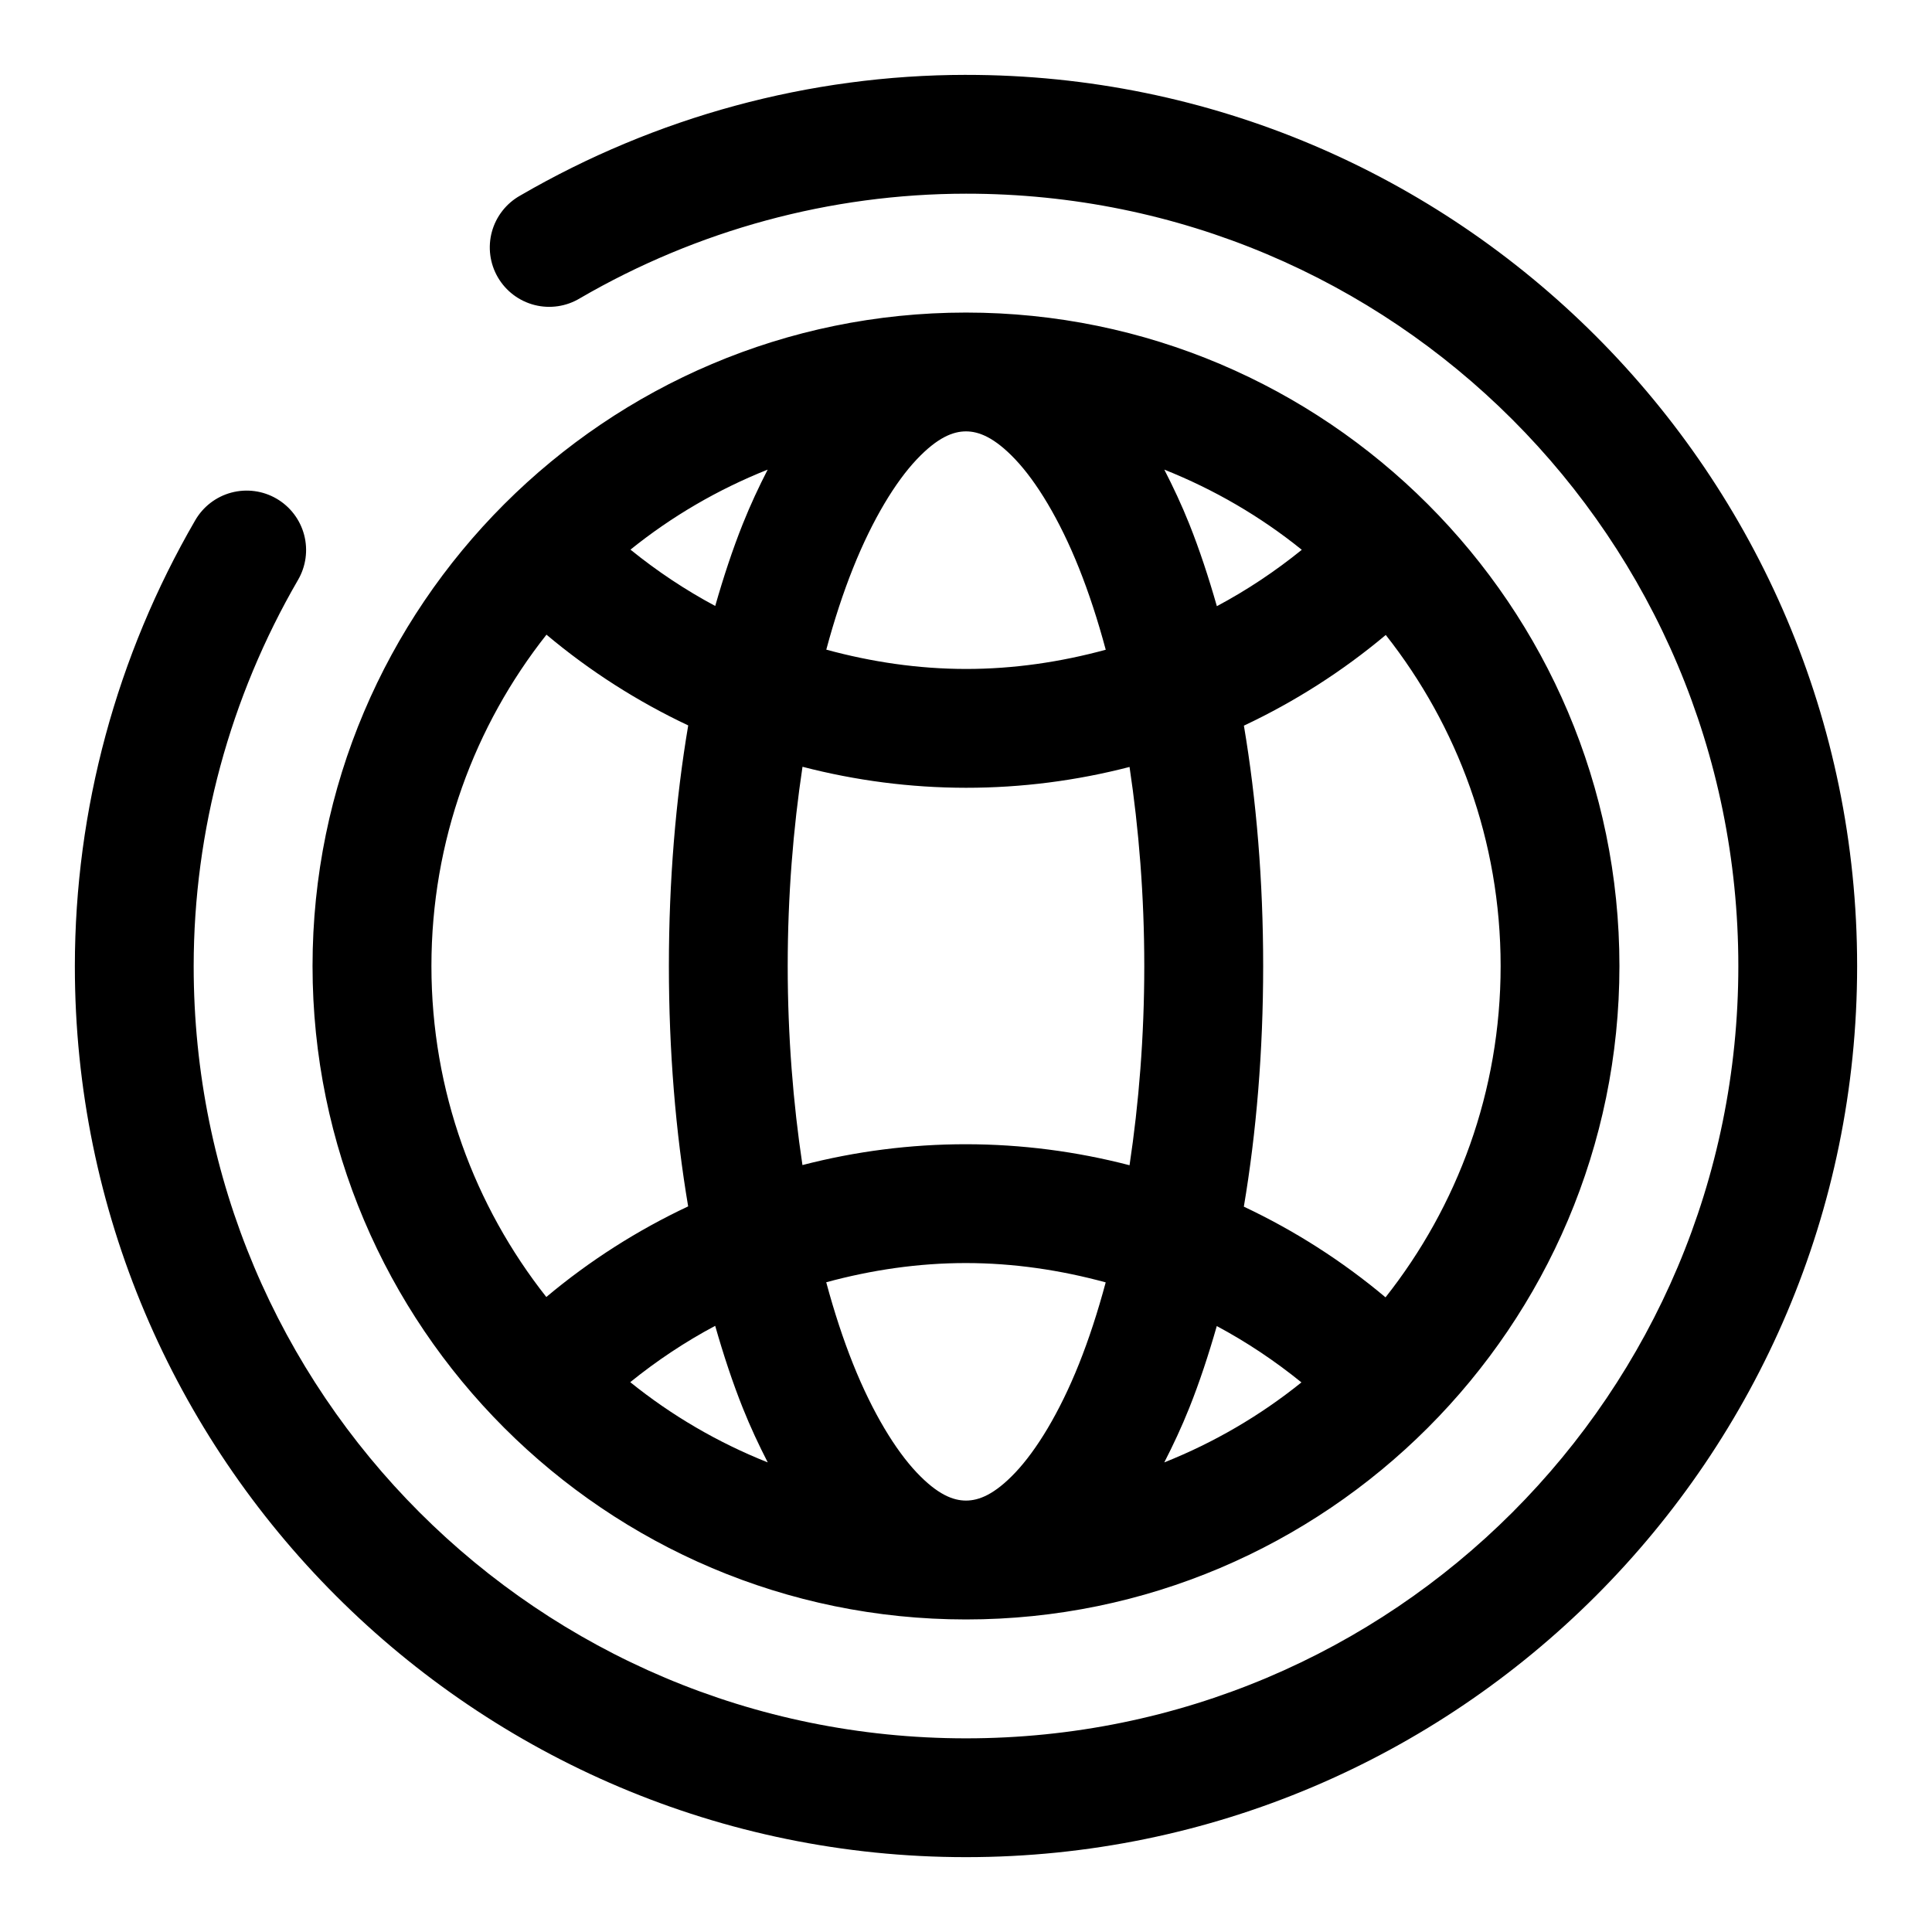
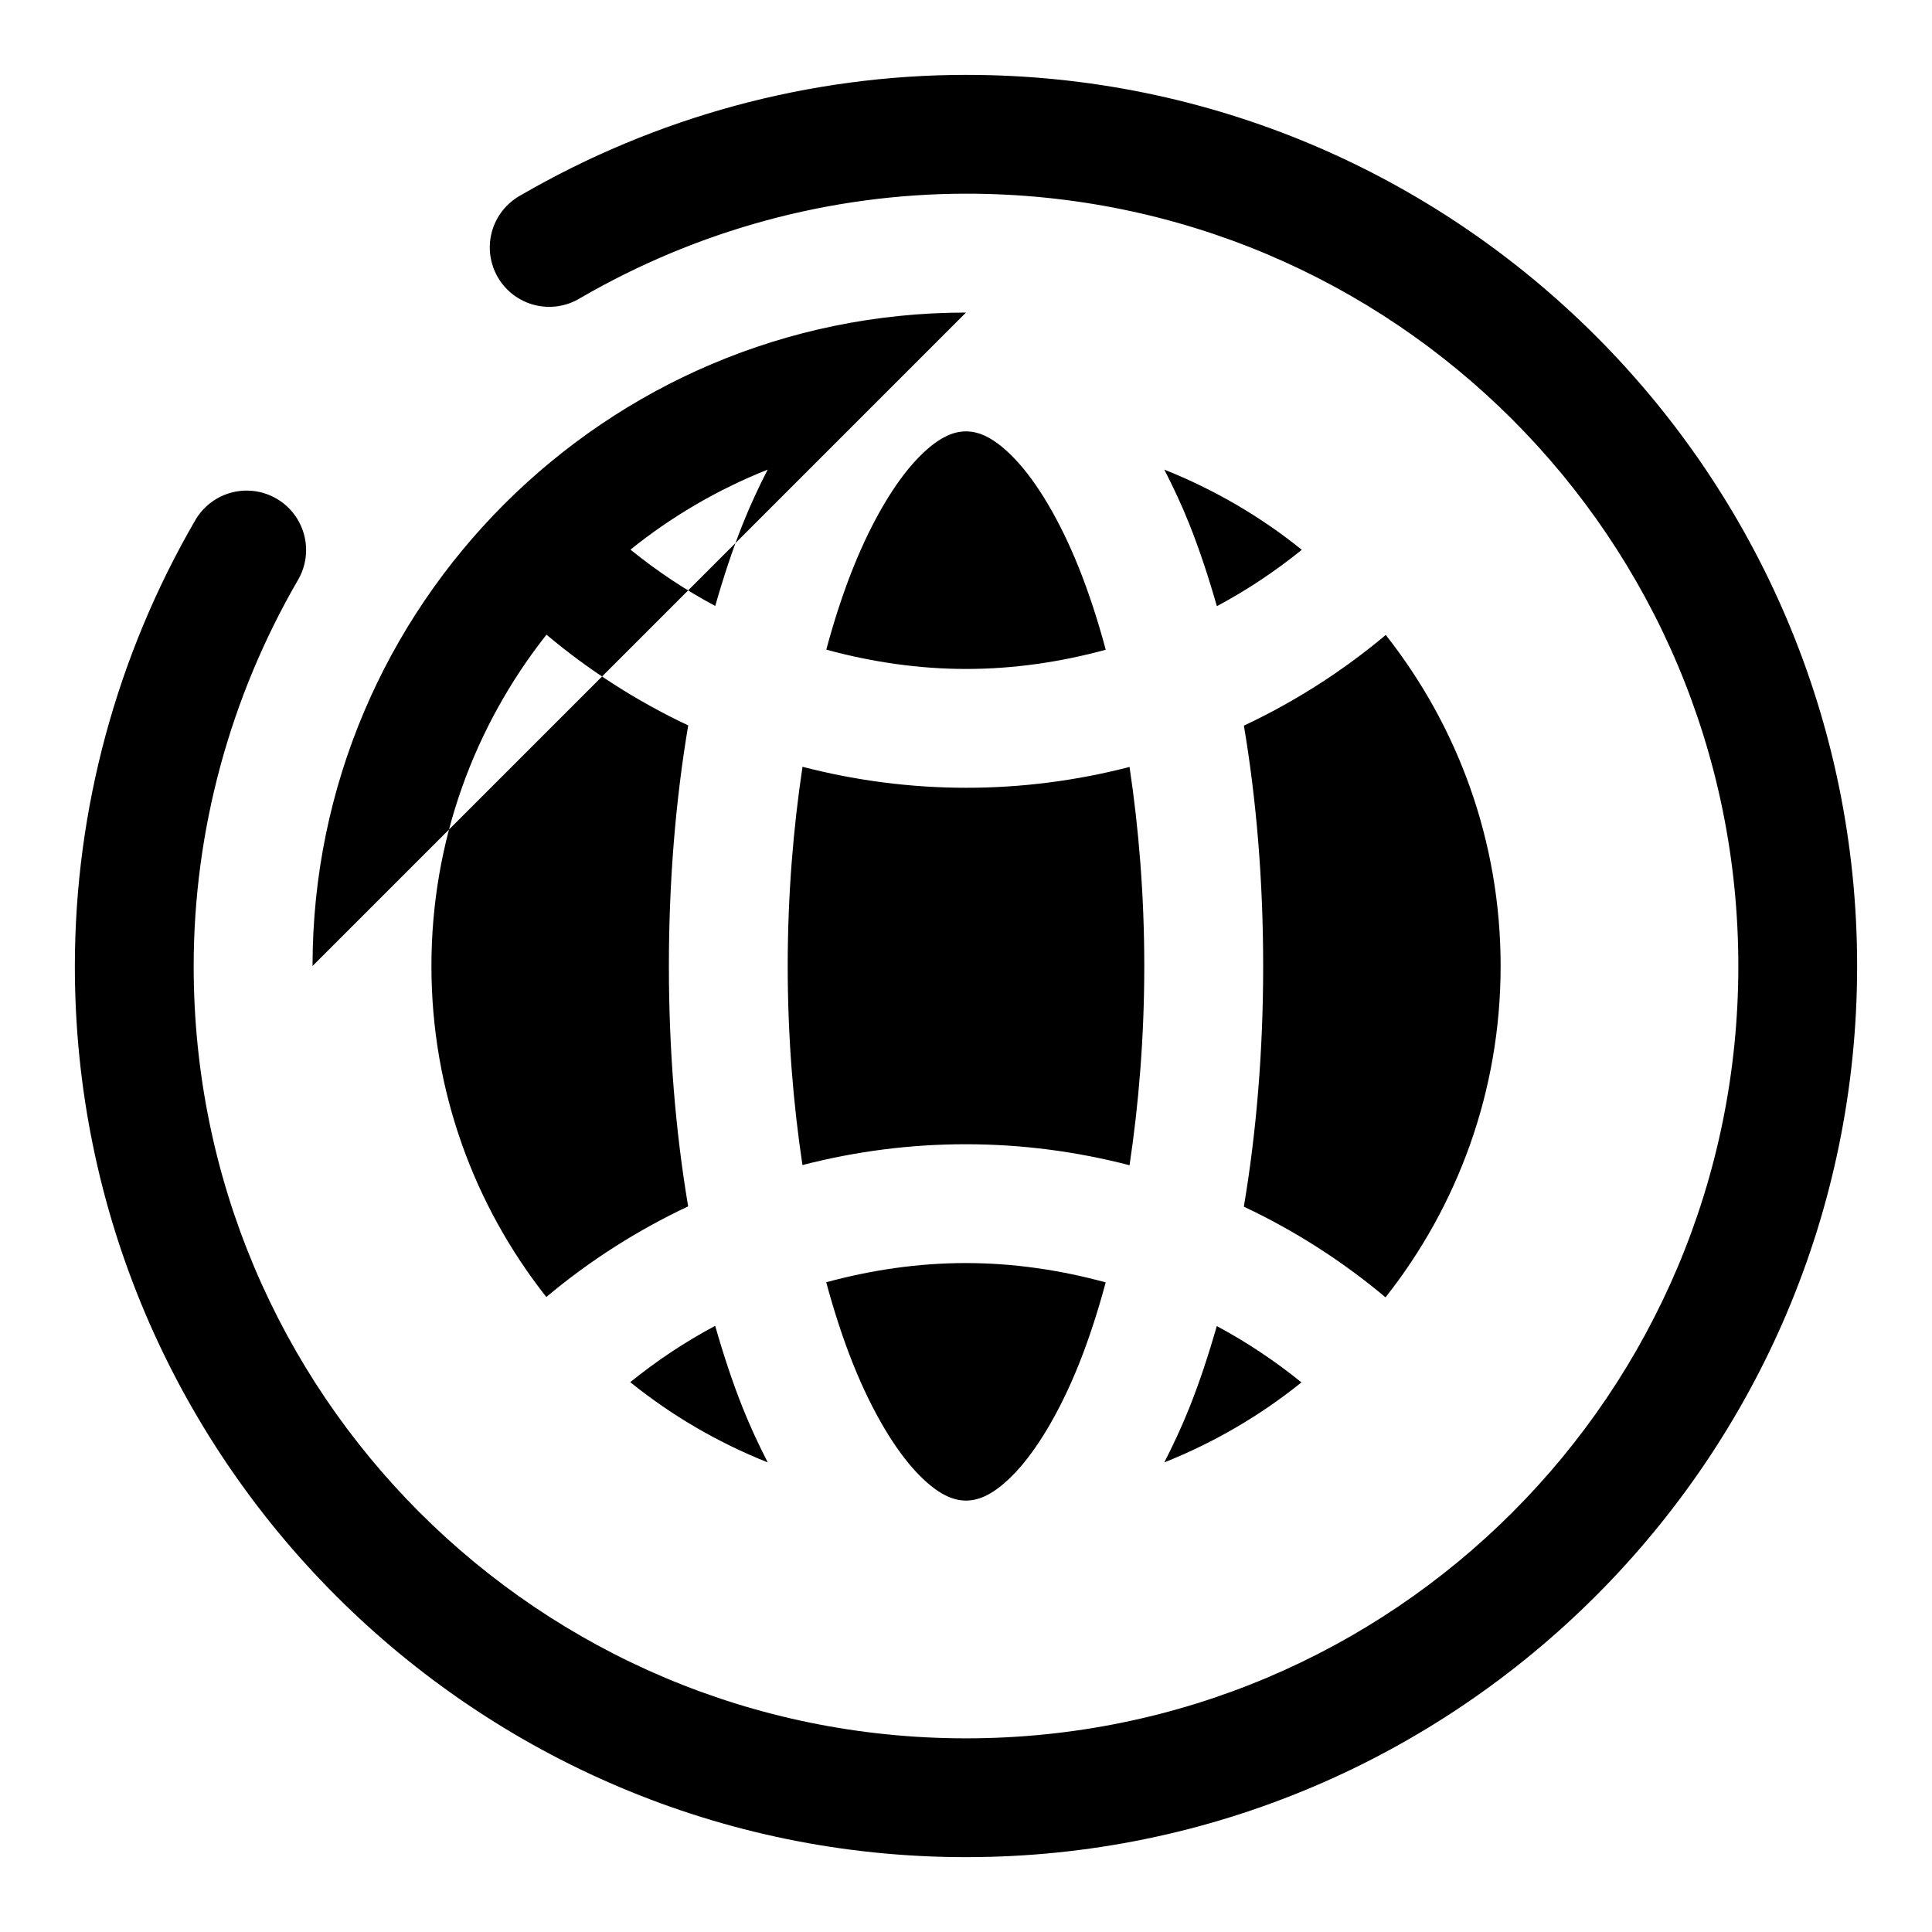
<svg xmlns="http://www.w3.org/2000/svg" fill="#000000" width="800px" height="800px" version="1.1" viewBox="144 144 512 512">
-   <path d="m399.98 163.84c-41.523 0.027-82.258 11.145-118.11 31.98-3.688 2.062-6.394 5.516-7.512 9.59-1.113 4.074-0.547 8.43 1.578 12.078 2.125 3.652 5.629 6.297 9.723 7.34s8.434 0.398 12.047-1.793c31.102-18.074 66.391-27.684 102.31-27.707 113.21-0.059 204.66 91.449 204.66 204.68 0 113.22-91.449 204.67-204.67 204.67-113.23 0-204.73-91.457-204.68-204.67 0.02-35.922 9.598-71.203 27.645-102.31 2.109-3.613 2.695-7.914 1.625-11.961-1.07-4.043-3.703-7.496-7.324-9.598-3.617-2.098-7.922-2.672-11.965-1.594-4.043 1.082-7.488 3.723-9.578 7.348-20.809 35.867-31.871 76.605-31.891 118.11-0.055 130.25 105.92 236.16 236.16 236.16 130.24 0 236.16-105.92 236.16-236.16 0-130.24-105.93-236.24-236.18-236.16zm0.016 62.992c-95.461 0-173.17 77.711-173.17 173.17s77.711 173.17 173.17 173.17 173.17-77.707 173.17-173.17-77.707-173.17-173.17-173.17zm0 31.488c3.375 0 7.516 1.559 13.082 7.441 5.566 5.887 11.668 15.805 16.852 28.77 2.606 6.512 4.984 13.777 7.102 21.66-11.984 3.258-24.398 5.098-37.035 5.09-12.637-0.004-25.047-1.855-37.023-5.117 2.113-7.875 4.5-15.129 7.102-21.633 5.188-12.965 11.285-22.883 16.852-28.77 5.566-5.887 9.691-7.441 13.07-7.441zm-52.555 10.133c-2.336 4.562-4.559 9.297-6.594 14.391-2.707 6.769-5.117 14.094-7.305 21.742-7.914-4.227-15.43-9.234-22.461-14.93 10.898-8.785 23.133-15.934 36.359-21.203zm105.11 0c13.25 5.277 25.523 12.441 36.438 21.25-7.051 5.703-14.57 10.719-22.508 14.941-2.191-7.668-4.606-15.012-7.32-21.801-2.035-5.094-4.273-9.828-6.609-14.391zm-163.73 43.742c11.492 9.656 24.129 17.715 37.562 24.047-3.328 19.727-5.121 41.219-5.121 63.762 0 22.523 1.781 43.984 5.106 63.699-13.441 6.32-26.09 14.367-37.59 24.016-19.02-24.113-30.445-54.508-30.445-87.715 0-33.242 11.438-63.688 30.488-87.809zm222.42 0.078c19.016 24.109 30.441 54.523 30.441 87.73 0 33.246-11.445 63.68-30.504 87.805-11.488-9.648-24.117-17.699-37.547-24.031 3.332-19.734 5.121-41.219 5.121-63.773 0-22.52-1.781-43.992-5.106-63.699 13.441-6.324 26.09-14.383 37.594-24.031zm-154.57 34.93c14.031 3.644 28.578 5.559 43.328 5.566 14.754 0.008 29.301-1.887 43.34-5.519 2.453 16.352 3.906 34.113 3.906 52.754 0 18.66-1.445 36.434-3.906 52.797-14.035-3.648-28.59-5.559-43.34-5.566-14.758-0.008-29.305 1.887-43.344 5.519-2.453-16.352-3.906-34.109-3.906-52.75 0-18.66 1.465-36.438 3.922-52.801zm43.328 131.52c12.633 0.008 25.043 1.855 37.023 5.121-2.117 7.867-4.488 15.129-7.09 21.633-5.184 12.961-11.285 22.863-16.852 28.75-5.566 5.887-9.707 7.441-13.082 7.441-3.379 0-7.504-1.555-13.07-7.441-5.566-5.887-11.664-15.789-16.852-28.75-2.606-6.512-5-13.785-7.117-21.664 11.984-3.254 24.398-5.098 37.039-5.09zm-66.469 16.637c2.191 7.668 4.606 15 7.32 21.785 2.039 5.102 4.269 9.84 6.609 14.406-13.258-5.277-25.52-12.453-36.438-21.262 7.051-5.703 14.574-10.707 22.508-14.93zm132.93 0.062c7.906 4.219 15.406 9.238 22.434 14.926-10.895 8.777-23.129 15.941-36.348 21.203 2.34-4.566 4.57-9.309 6.609-14.406 2.707-6.766 5.117-14.078 7.305-21.723z" fill-rule="evenodd" />
+   <path d="m399.98 163.84c-41.523 0.027-82.258 11.145-118.11 31.98-3.688 2.062-6.394 5.516-7.512 9.59-1.113 4.074-0.547 8.43 1.578 12.078 2.125 3.652 5.629 6.297 9.723 7.34s8.434 0.398 12.047-1.793c31.102-18.074 66.391-27.684 102.31-27.707 113.21-0.059 204.66 91.449 204.66 204.68 0 113.22-91.449 204.67-204.67 204.67-113.23 0-204.73-91.457-204.68-204.67 0.02-35.922 9.598-71.203 27.645-102.31 2.109-3.613 2.695-7.914 1.625-11.961-1.07-4.043-3.703-7.496-7.324-9.598-3.617-2.098-7.922-2.672-11.965-1.594-4.043 1.082-7.488 3.723-9.578 7.348-20.809 35.867-31.871 76.605-31.891 118.11-0.055 130.25 105.92 236.16 236.16 236.16 130.24 0 236.16-105.92 236.16-236.16 0-130.24-105.93-236.24-236.18-236.16zm0.016 62.992c-95.461 0-173.17 77.711-173.17 173.17zm0 31.488c3.375 0 7.516 1.559 13.082 7.441 5.566 5.887 11.668 15.805 16.852 28.77 2.606 6.512 4.984 13.777 7.102 21.66-11.984 3.258-24.398 5.098-37.035 5.09-12.637-0.004-25.047-1.855-37.023-5.117 2.113-7.875 4.5-15.129 7.102-21.633 5.188-12.965 11.285-22.883 16.852-28.77 5.566-5.887 9.691-7.441 13.07-7.441zm-52.555 10.133c-2.336 4.562-4.559 9.297-6.594 14.391-2.707 6.769-5.117 14.094-7.305 21.742-7.914-4.227-15.43-9.234-22.461-14.93 10.898-8.785 23.133-15.934 36.359-21.203zm105.11 0c13.25 5.277 25.523 12.441 36.438 21.25-7.051 5.703-14.57 10.719-22.508 14.941-2.191-7.668-4.606-15.012-7.32-21.801-2.035-5.094-4.273-9.828-6.609-14.391zm-163.73 43.742c11.492 9.656 24.129 17.715 37.562 24.047-3.328 19.727-5.121 41.219-5.121 63.762 0 22.523 1.781 43.984 5.106 63.699-13.441 6.32-26.09 14.367-37.59 24.016-19.02-24.113-30.445-54.508-30.445-87.715 0-33.242 11.438-63.688 30.488-87.809zm222.42 0.078c19.016 24.109 30.441 54.523 30.441 87.73 0 33.246-11.445 63.68-30.504 87.805-11.488-9.648-24.117-17.699-37.547-24.031 3.332-19.734 5.121-41.219 5.121-63.773 0-22.52-1.781-43.992-5.106-63.699 13.441-6.324 26.09-14.383 37.594-24.031zm-154.57 34.93c14.031 3.644 28.578 5.559 43.328 5.566 14.754 0.008 29.301-1.887 43.34-5.519 2.453 16.352 3.906 34.113 3.906 52.754 0 18.66-1.445 36.434-3.906 52.797-14.035-3.648-28.59-5.559-43.34-5.566-14.758-0.008-29.305 1.887-43.344 5.519-2.453-16.352-3.906-34.109-3.906-52.75 0-18.66 1.465-36.438 3.922-52.801zm43.328 131.52c12.633 0.008 25.043 1.855 37.023 5.121-2.117 7.867-4.488 15.129-7.09 21.633-5.184 12.961-11.285 22.863-16.852 28.75-5.566 5.887-9.707 7.441-13.082 7.441-3.379 0-7.504-1.555-13.07-7.441-5.566-5.887-11.664-15.789-16.852-28.75-2.606-6.512-5-13.785-7.117-21.664 11.984-3.254 24.398-5.098 37.039-5.09zm-66.469 16.637c2.191 7.668 4.606 15 7.32 21.785 2.039 5.102 4.269 9.84 6.609 14.406-13.258-5.277-25.52-12.453-36.438-21.262 7.051-5.703 14.574-10.707 22.508-14.93zm132.93 0.062c7.906 4.219 15.406 9.238 22.434 14.926-10.895 8.777-23.129 15.941-36.348 21.203 2.34-4.566 4.57-9.309 6.609-14.406 2.707-6.766 5.117-14.078 7.305-21.723z" fill-rule="evenodd" />
</svg>